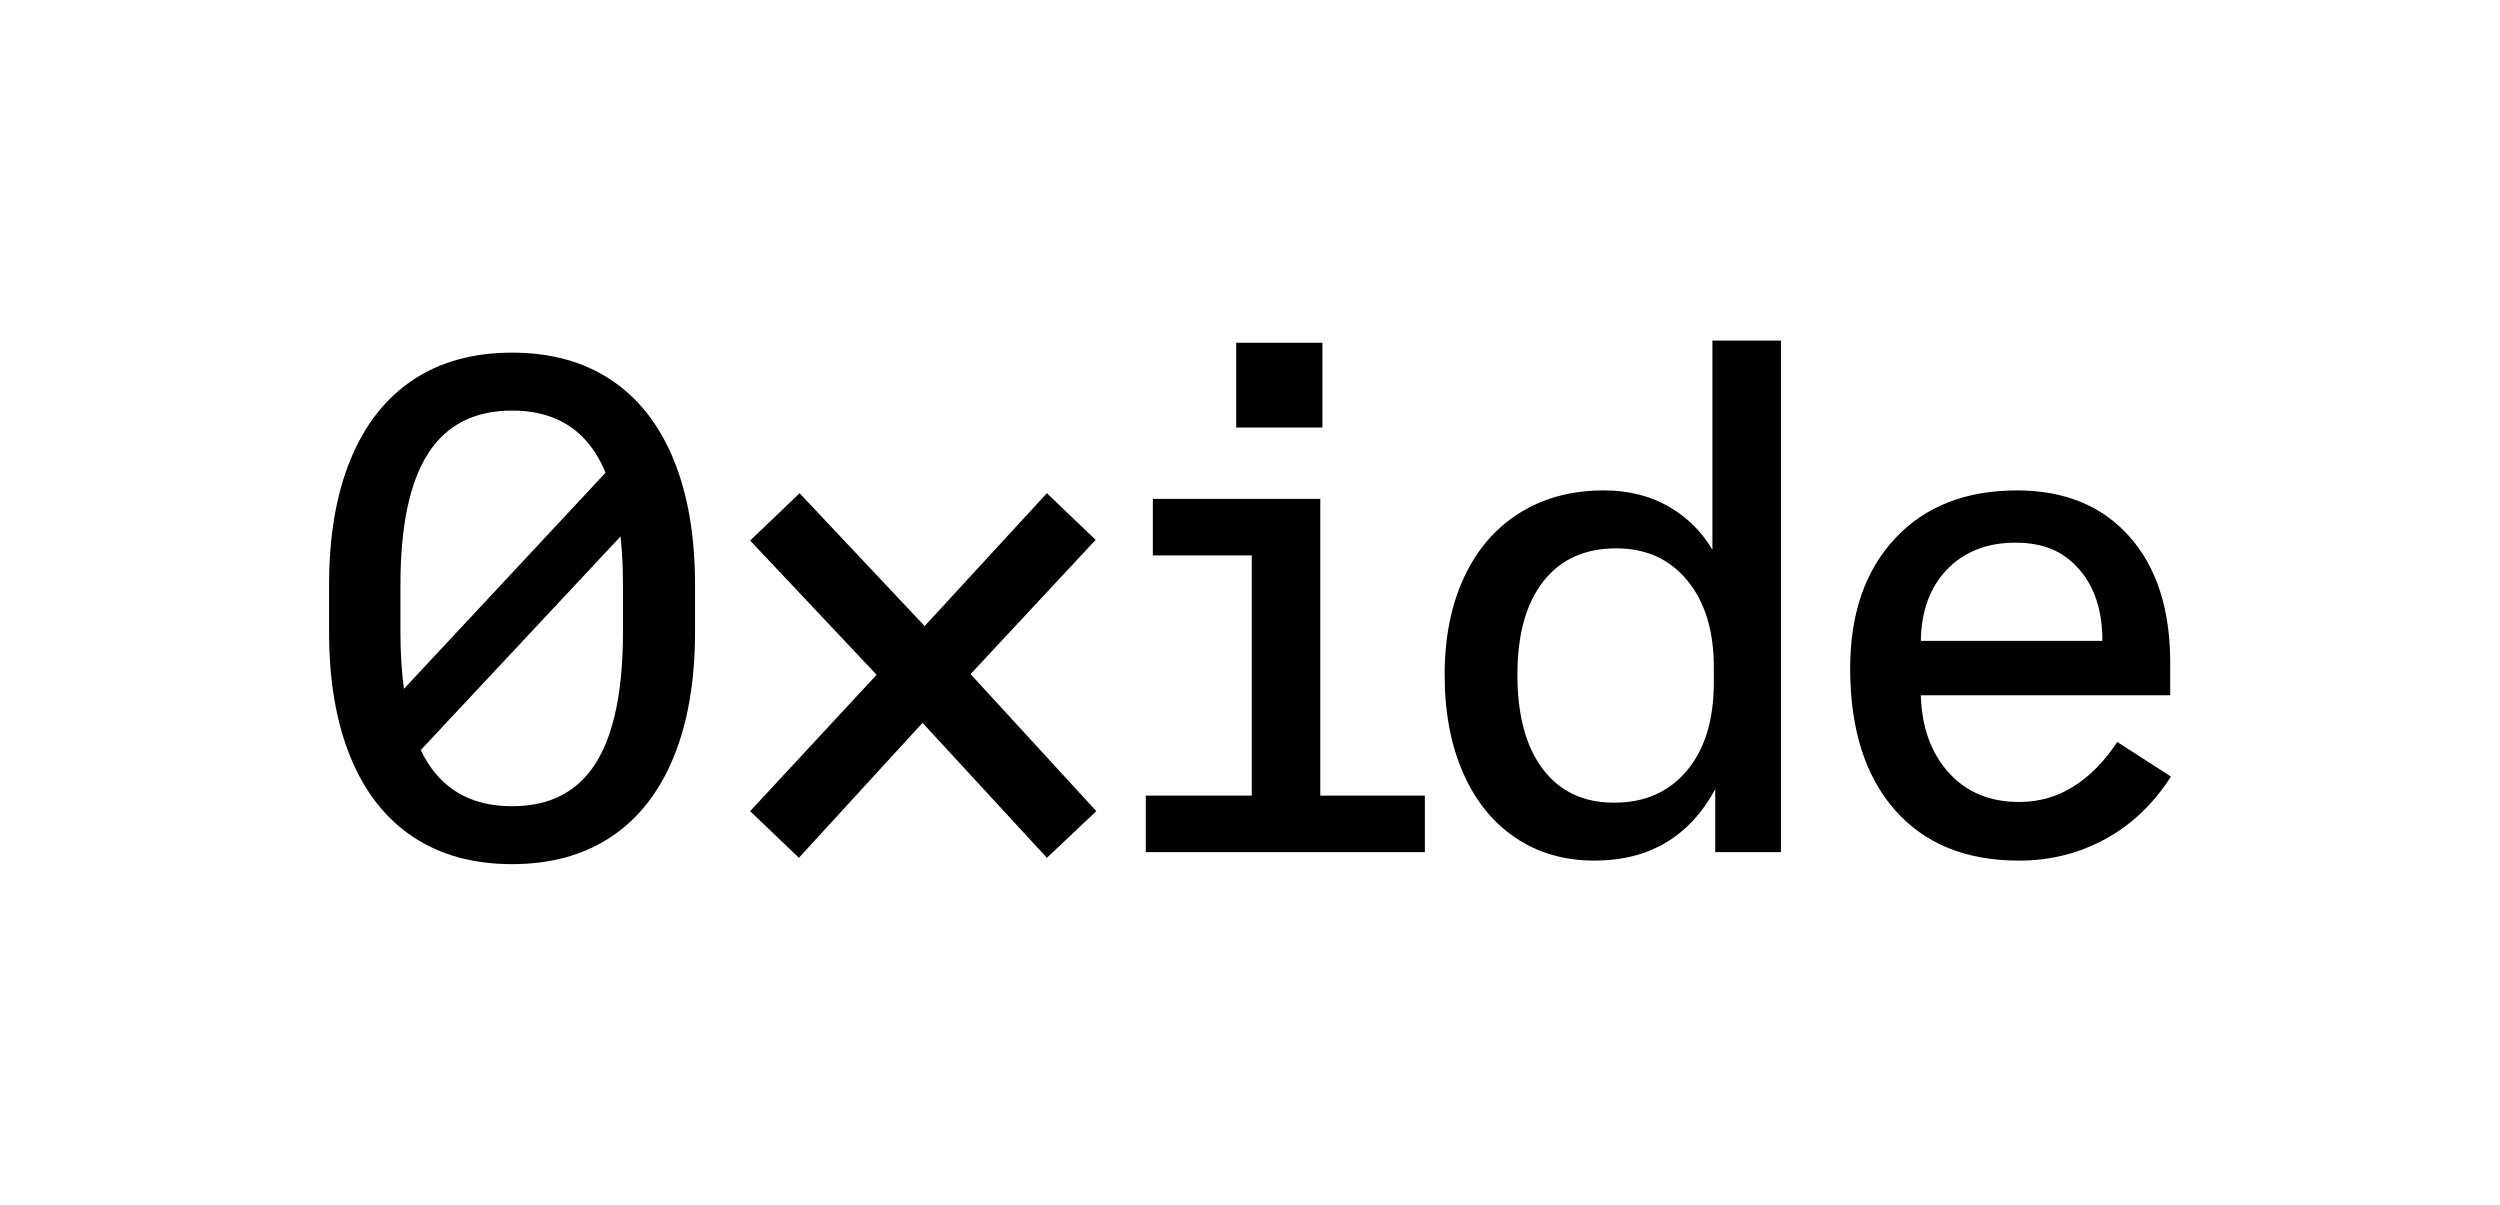
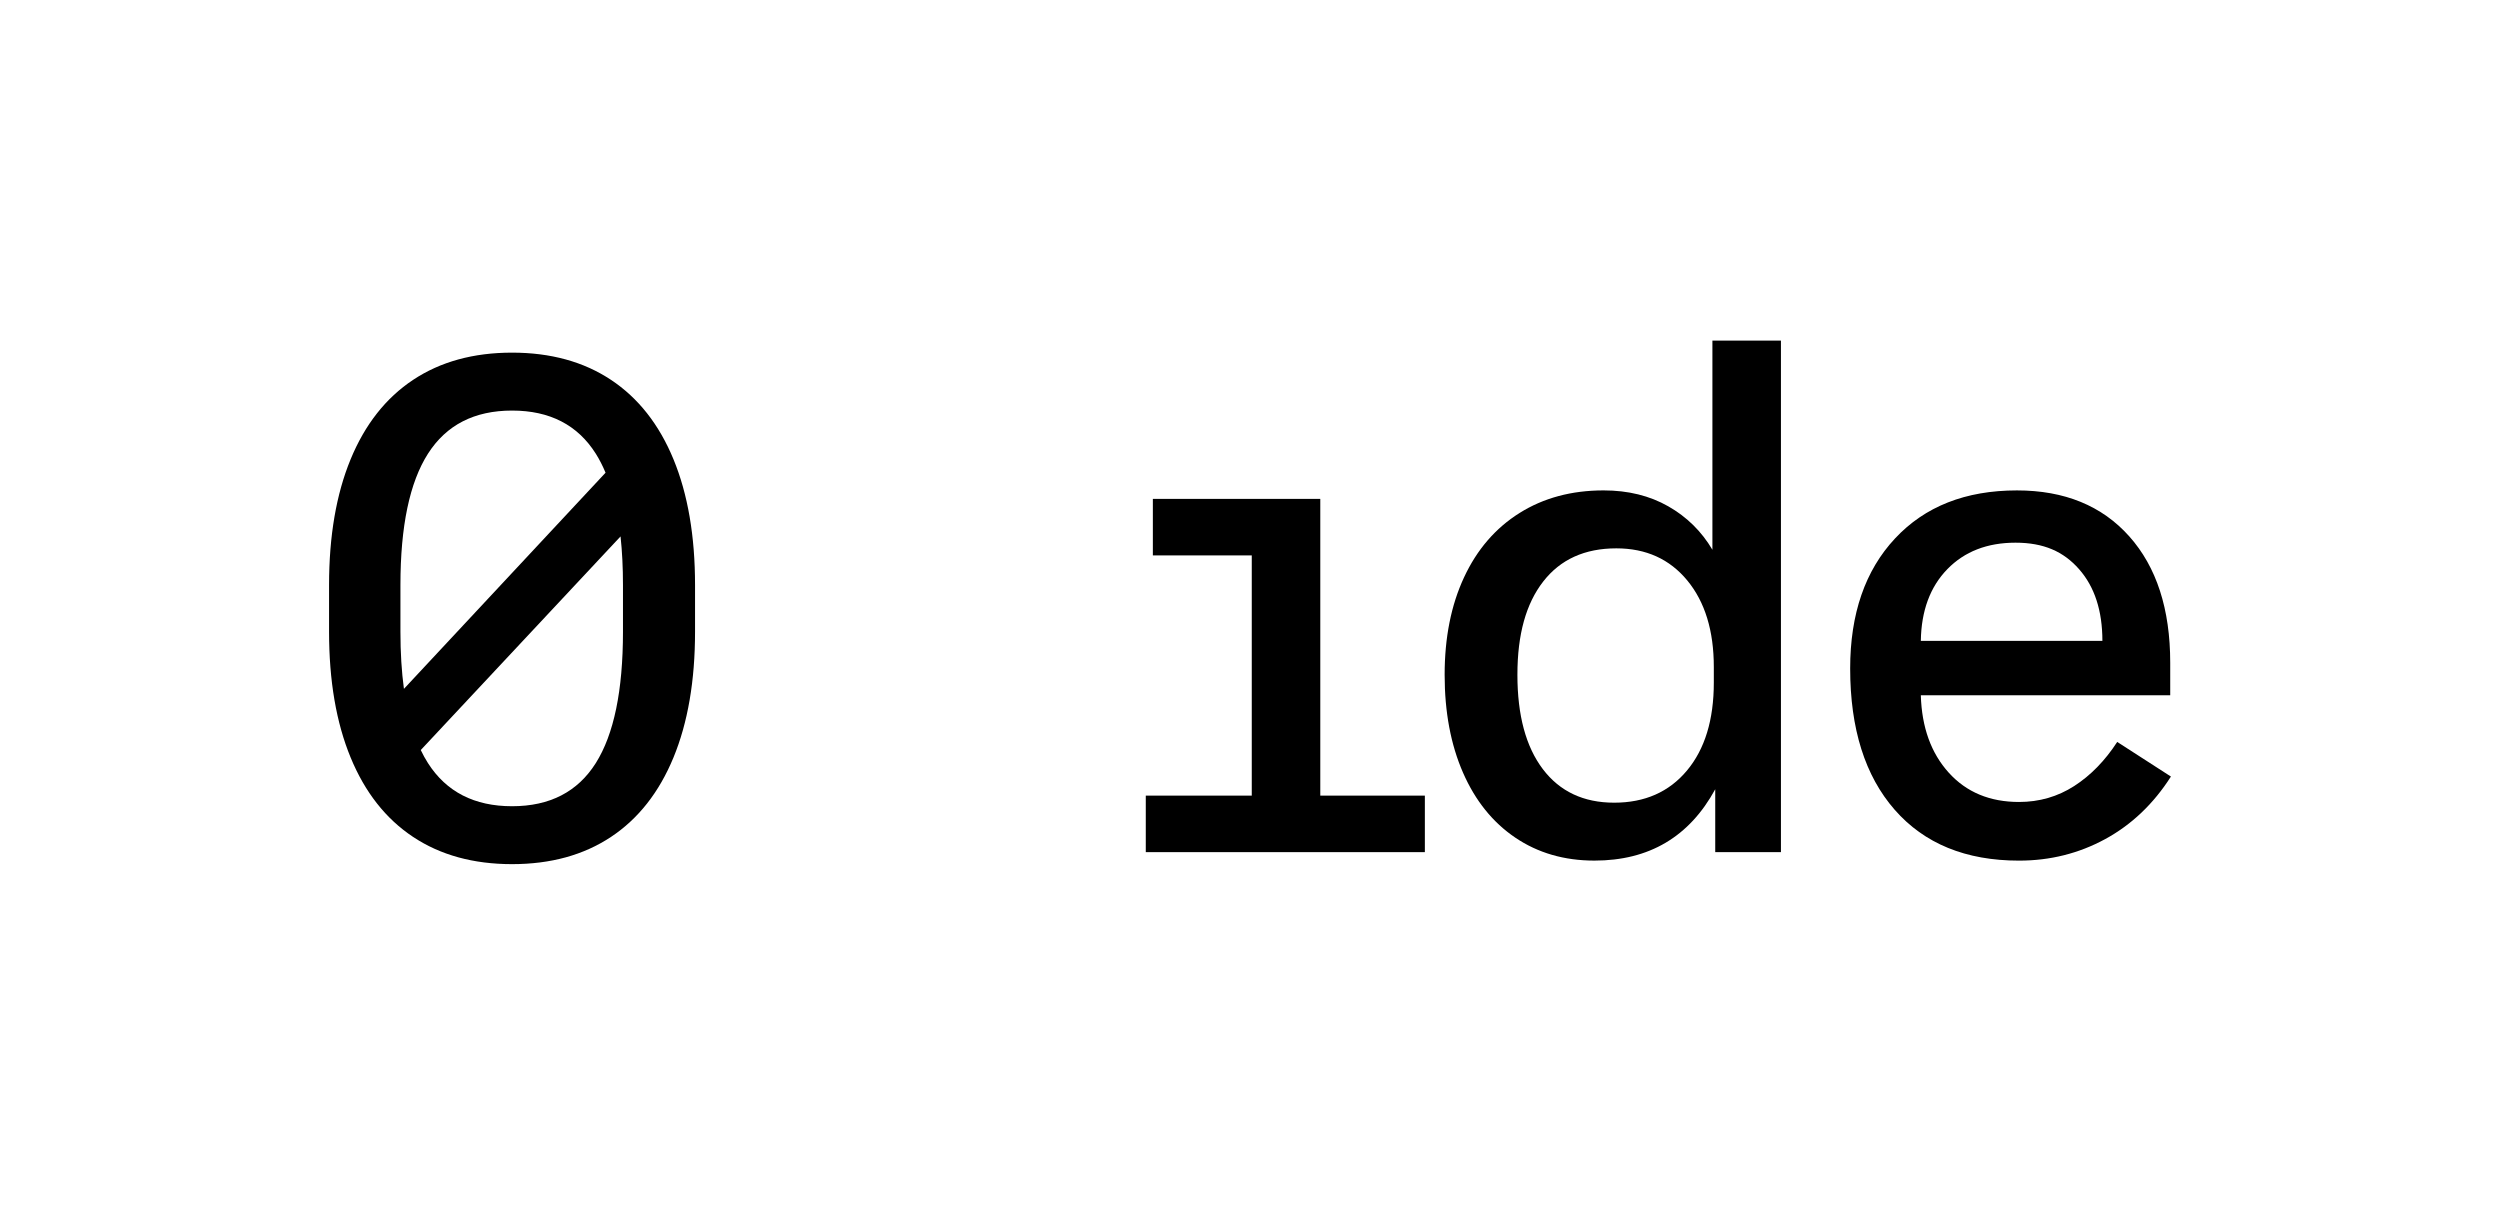
<svg xmlns="http://www.w3.org/2000/svg" id="a" data-name="Wordmark" width="3203.29" height="1543.69" viewBox="0 0 3203.29 1543.69">
  <path d="M782.84,486.69c-35.01-23.22-77.26-34.85-126.74-34.85s-91.74,11.63-126.74,34.85c-35.01,23.24-61.71,57.19-80.12,101.84-18.41,44.67-27.61,98.38-27.61,161.14v59.75c0,62.78,9.19,116.48,27.61,161.13,18.4,44.67,45.11,78.62,80.12,101.84,34.99,23.22,77.24,34.85,126.74,34.85s91.73-11.63,126.74-34.85c34.99-23.22,61.7-57.17,80.12-101.84,18.4-44.65,27.61-98.36,27.61-161.13v-59.75c0-62.76-9.21-116.47-27.61-161.14-18.42-44.65-45.12-78.6-80.12-101.84ZM513.08,749.67c0-75.43,11.77-131.56,35.3-168.38,23.54-36.8,59.43-55.22,107.73-55.22s84.03,18.41,107.27,55.22c4.64,7.36,8.81,15.5,12.52,24.4l-258.34,276.95c-2.98-21.96-4.48-46.36-4.48-73.22v-59.75ZM798.23,809.42c0,75.44-11.63,131.57-34.85,168.38-23.24,36.82-59,55.23-107.27,55.23s-84.19-18.41-107.73-55.23c-3.32-5.19-6.4-10.78-9.25-16.75l255.99-273.72c2.07,19.07,3.11,39.84,3.11,62.35v59.75Z" />
-   <polygon points="1403.85 691.73 1341.38 631.98 1184.77 802.18 1024.54 631.98 961.17 692.63 1123.22 864.63 961.17 1039.35 1023.64 1099.1 1182.06 926.19 1341.38 1099.1 1404.75 1039.35 1243.61 863.73 1403.85 691.73" />
-   <rect x="1583.99" y="439.16" width="110.44" height="108.63" />
  <polygon points="1691.71 639.23 1477.17 639.23 1477.17 711.65 1603.9 711.65 1603.9 1019.44 1468.11 1019.44 1468.11 1091.86 1825.69 1091.86 1825.69 1019.44 1691.71 1019.44 1691.71 639.23" />
  <path d="M2194.13,704.4c-13.89-23.54-32.74-42.09-56.58-55.67-23.85-13.58-51.46-20.37-82.83-20.37-41.05,0-76.95,9.66-107.73,28.97-30.78,19.32-54.47,46.77-71.06,82.38-16.61,35.62-24.89,77.26-24.89,124.92s7.84,89.48,23.54,125.38c15.69,35.91,38.02,63.68,66.99,83.28,28.97,19.6,62.76,29.42,101.39,29.42,70,0,121.6-30.47,154.8-91.43v80.57h84.19V436.45h-87.81v267.96ZM2195.94,874.6c0,47.68-11.47,85.25-34.4,112.7-22.94,27.47-54.02,41.19-93.24,41.19s-69.71-14.33-91.43-43c-21.73-28.66-32.59-68.95-32.59-120.86s11.01-91.12,33.04-119.49c22.02-28.36,53.25-42.54,93.69-42.54,38.02,0,68.35,13.73,90.98,41.19,22.63,27.47,33.95,64.43,33.95,110.89v19.92Z" />
-   <path d="M2712.84,950.63c-15.7,24.15-34.1,43-55.22,56.58-21.13,13.58-44.67,20.37-70.61,20.37-37.43,0-67.44-12.52-90.07-37.56-22.63-25.04-34.56-58.08-35.76-99.13h319.56v-41.64c0-68.8-17.51-122.81-52.5-162.04-35.01-39.23-82.99-58.84-143.94-58.84-65.79,0-117.84,20.52-156.16,61.56-38.33,41.05-57.49,96.56-57.49,166.57,0,77.26,19.01,137.6,57.03,181.05,38.02,43.45,91.12,65.18,159.33,65.18,39.83,0,76.64-9.21,110.44-27.61,33.79-18.4,61.85-45.1,84.19-80.11l-68.8-44.36ZM2495.13,729.3c22.02-22.63,51.15-33.95,87.36-33.95s61.56,11.32,81.47,33.95c19.92,22.63,29.88,53.27,29.88,91.88h-232.65c.59-38.62,11.91-69.25,33.95-91.88Z" />
+   <path d="M2712.84,950.63c-15.7,24.15-34.1,43-55.22,56.58-21.13,13.58-44.67,20.37-70.61,20.37-37.43,0-67.44-12.52-90.07-37.56-22.63-25.04-34.56-58.08-35.76-99.13h319.56v-41.64c0-68.8-17.51-122.81-52.5-162.04-35.01-39.23-82.99-58.84-143.94-58.84-65.79,0-117.84,20.52-156.16,61.56-38.33,41.05-57.49,96.56-57.49,166.57,0,77.26,19.01,137.6,57.03,181.05,38.02,43.45,91.12,65.18,159.33,65.18,39.83,0,76.64-9.21,110.44-27.61,33.79-18.4,61.85-45.1,84.19-80.11l-68.8-44.36ZM2495.13,729.3c22.02-22.63,51.15-33.95,87.36-33.95s61.56,11.32,81.47,33.95c19.92,22.63,29.88,53.27,29.88,91.88h-232.65c.59-38.62,11.91-69.25,33.95-91.88" />
</svg>